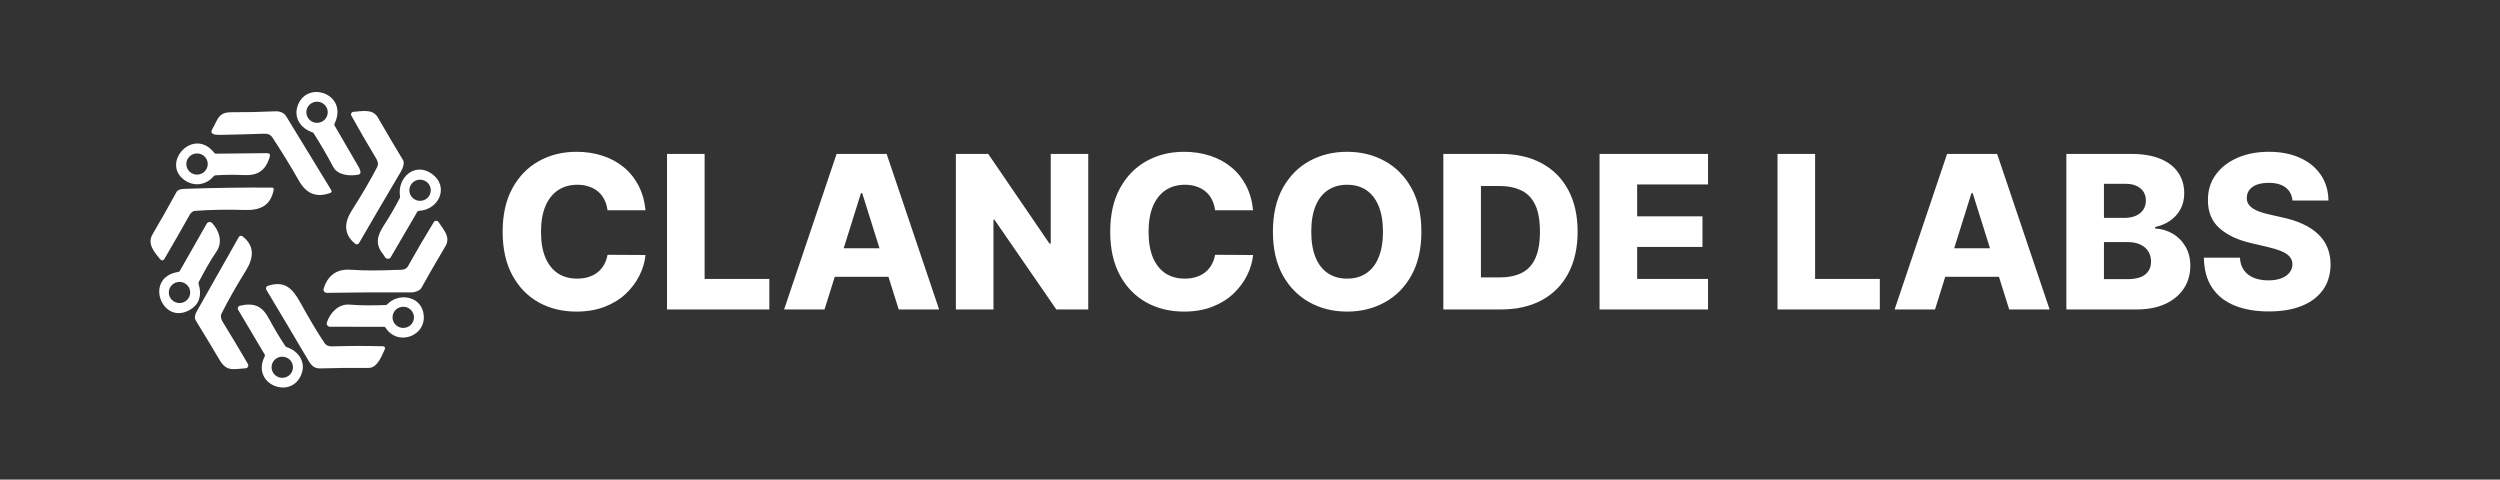
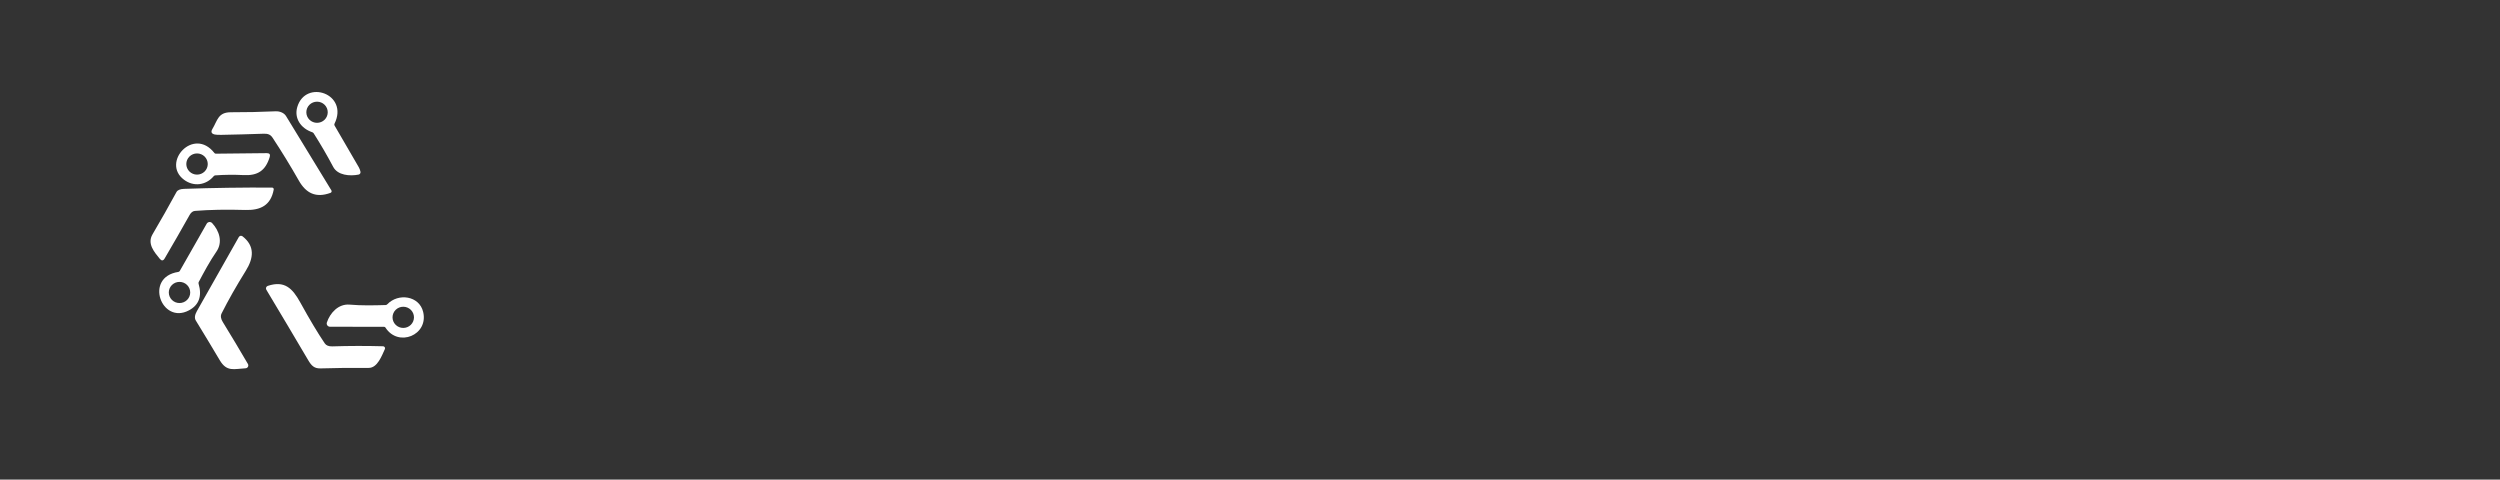
<svg xmlns="http://www.w3.org/2000/svg" width="1543" height="296" viewBox="0 0 1543 296" fill="none">
  <rect x="0" y="0" width="1543" height="296" fill="#333333" stroke="none" />
  <g clip-path="url(#clip0_11_281)">
    <path d="M221.306 107.762C215.893 108.824 208.424 108.234 205.651 102.995C201.923 95.962 197.912 89.067 193.618 82.309C193.409 81.981 193.092 81.735 192.722 81.613C185.635 79.229 181.465 72.952 183.472 66.084C188.587 48.632 215.534 57.86 206.44 76.397C206.359 76.565 206.321 76.748 206.327 76.931C206.333 77.114 206.384 77.291 206.476 77.448C211.511 86.062 216.502 94.656 221.449 103.231C221.927 104.049 222.274 104.973 222.489 106.004C222.529 106.196 222.53 106.394 222.492 106.587C222.454 106.779 222.378 106.963 222.268 107.126C222.158 107.289 222.017 107.43 221.852 107.539C221.686 107.648 221.501 107.724 221.306 107.762ZM202.282 69.282C202.282 67.551 201.585 65.892 200.346 64.668C199.107 63.444 197.426 62.757 195.673 62.757C193.921 62.757 192.24 63.444 191 64.668C189.761 65.892 189.065 67.551 189.065 69.282C189.065 71.013 189.761 72.672 191 73.896C192.24 75.12 193.921 75.807 195.673 75.807C197.426 75.807 199.107 75.12 200.346 73.896C201.585 72.672 202.282 71.013 202.282 69.282Z" fill="white" />
    <path d="M170.16 68.692C172.514 68.586 175.263 69.554 176.541 71.631C185.902 86.939 195.231 102.224 204.528 117.485C204.61 117.619 204.662 117.768 204.679 117.923C204.696 118.078 204.678 118.235 204.627 118.383C204.576 118.531 204.492 118.665 204.382 118.777C204.272 118.889 204.138 118.976 203.99 119.031C194.98 122.347 188.886 119.279 184.44 111.467C179.326 102.46 173.92 93.634 168.224 84.988C166.862 82.923 165.189 82.439 162.608 82.534C153.972 82.833 145.336 83.065 136.7 83.23C134.74 83.269 133.358 83.199 132.553 83.018C130.498 82.546 130.008 81.413 131.083 79.619C134.298 74.274 134.537 69.259 142.555 69.282C151.749 69.306 160.951 69.109 170.16 68.692Z" fill="white" />
-     <path d="M218.175 69.011C223.361 68.704 230.006 66.946 233.184 72.456C238.267 81.283 243.445 90.054 248.719 98.77C249.854 100.635 248.671 103.785 247.452 105.862C238.793 120.502 230.173 135.22 221.593 150.018C221.479 150.212 221.324 150.38 221.138 150.51C220.953 150.64 220.741 150.729 220.517 150.77C220.294 150.812 220.064 150.805 219.843 150.751C219.622 150.696 219.416 150.595 219.239 150.454C212.081 144.755 212.355 137.439 216.992 130.135C223.811 119.389 229.081 110.366 232.802 103.065C234.057 100.587 232.575 98.499 230.902 95.69C226.066 87.619 221.382 79.513 216.849 71.371C216.717 71.134 216.648 70.869 216.648 70.599C216.648 70.329 216.718 70.064 216.851 69.828C216.983 69.592 217.174 69.394 217.406 69.251C217.638 69.108 217.902 69.025 218.175 69.011Z" fill="white" />
    <path d="M164.663 94.522C166.352 94.507 166.953 95.297 166.467 96.894C163.91 105.284 159.106 108.505 150.395 108.069C144.531 107.77 138.7 107.825 132.9 108.234C132.711 108.245 132.527 108.294 132.359 108.377C132.19 108.46 132.041 108.576 131.92 108.718C127.116 114.417 119.516 115.385 113.553 110.924C99.356 100.316 119.492 77.979 132.326 94.428C132.43 94.563 132.566 94.672 132.722 94.746C132.877 94.82 133.049 94.856 133.223 94.853L164.663 94.522ZM128.227 101.236C128.227 99.503 127.53 97.84 126.288 96.614C125.047 95.388 123.363 94.699 121.607 94.699C119.851 94.699 118.167 95.388 116.926 96.614C115.684 97.84 114.987 99.503 114.987 101.236C114.987 102.97 115.684 104.633 116.926 105.859C118.167 107.085 119.851 107.774 121.607 107.774C123.363 107.774 125.047 107.085 126.288 105.859C127.53 104.633 128.227 102.97 128.227 101.236Z" fill="white" />
-     <path d="M266.441 107.207C277.387 114.877 271.257 129.474 258.471 130.135C258.285 130.142 258.104 130.197 257.945 130.294C257.786 130.392 257.654 130.528 257.562 130.689L241.119 158.832C240.979 159.073 240.781 159.277 240.542 159.427C240.303 159.577 240.029 159.668 239.745 159.694C237.737 159.894 237.403 158.101 236.566 157.074C231.392 150.761 232.682 145.652 237.02 138.961C240.518 133.549 243.752 127.999 246.724 122.311C246.902 121.974 246.965 121.589 246.903 121.214C245.051 109.65 255.949 99.844 266.441 107.207ZM265.88 117.426C265.88 115.692 265.182 114.03 263.941 112.804C262.699 111.578 261.015 110.889 259.259 110.889C257.503 110.889 255.82 111.578 254.578 112.804C253.336 114.03 252.639 115.692 252.639 117.426C252.639 119.16 253.336 120.823 254.578 122.049C255.82 123.275 257.503 123.963 259.259 123.963C261.015 123.963 262.699 123.275 263.941 122.049C265.182 120.823 265.88 119.16 265.88 117.426Z" fill="white" />
    <path d="M167.925 115.774C168.078 115.775 168.228 115.809 168.365 115.874C168.503 115.938 168.624 116.032 168.721 116.148C168.818 116.263 168.888 116.399 168.926 116.544C168.964 116.69 168.969 116.842 168.941 116.99C167.149 126.713 160.875 129.875 151.387 129.592C139.715 129.246 129.371 129.439 120.352 130.17C119.022 130.273 117.919 131.103 117.042 132.66C112.007 141.628 106.869 150.58 101.627 159.517C100.742 161.035 99.743 161.11 98.627 159.741C95.162 155.505 90.728 150.407 94.134 144.637C99.209 136.023 104.136 127.323 108.916 118.536C109.593 117.301 111.163 116.644 113.625 116.565C131.701 115.936 149.801 115.672 167.925 115.774Z" fill="white" />
-     <path d="M216.49 166.479C225.919 167.14 235.371 166.963 244.812 166.573C247.393 166.479 250.356 166.904 251.802 164.308C256.981 155.041 262.287 145.971 267.72 137.097C267.872 136.846 268.086 136.638 268.343 136.492C268.6 136.347 268.89 136.268 269.186 136.265C269.482 136.261 269.774 136.333 270.034 136.472C270.294 136.612 270.513 136.815 270.671 137.062C273.587 141.569 278.296 146.242 274.997 151.823C268.552 162.711 263.569 171.348 260.048 177.736C259.176 179.329 256.188 180.474 254.145 180.462C236.729 180.36 219.259 180.454 201.732 180.745C201.41 180.751 201.092 180.68 200.803 180.54C200.514 180.4 200.263 180.194 200.07 179.94C199.878 179.685 199.749 179.389 199.695 179.075C199.641 178.762 199.664 178.441 199.76 178.137C202.389 169.767 207.966 165.881 216.49 166.479Z" fill="white" />
    <path d="M116.588 191.566C99.655 200.557 88.78 171.057 110.051 167.836C110.241 167.81 110.421 167.741 110.579 167.635C110.736 167.528 110.867 167.387 110.96 167.222L127.57 138.076C127.732 137.793 127.959 137.551 128.233 137.37C128.508 137.19 128.821 137.076 129.149 137.038C129.476 137 129.808 137.039 130.117 137.152C130.426 137.265 130.704 137.448 130.928 137.687C135.409 142.49 137.596 149.475 133.593 155.269C129.506 161.204 126.04 167.659 122.671 174.019C122.494 174.352 122.455 174.742 122.563 175.105C124.81 182.767 122.818 188.254 116.588 191.566ZM117.401 180.509C117.401 178.778 116.704 177.119 115.465 175.895C114.226 174.671 112.545 173.984 110.792 173.984C109.04 173.984 107.359 174.671 106.119 175.895C104.88 177.119 104.184 178.778 104.184 180.509C104.184 181.366 104.355 182.215 104.687 183.006C105.019 183.798 105.506 184.517 106.119 185.123C106.733 185.729 107.462 186.21 108.263 186.538C109.065 186.866 109.924 187.035 110.792 187.035C111.66 187.035 112.519 186.866 113.321 186.538C114.123 186.21 114.851 185.729 115.465 185.123C116.079 184.517 116.566 183.798 116.898 183.006C117.23 182.215 117.401 181.366 117.401 180.509Z" fill="white" />
    <path d="M149.678 145.841C157.421 151.87 156.549 159.328 151.733 167.069C145.83 176.556 140.839 185.355 136.76 193.465C135.935 195.117 136.437 196.994 137.453 198.657C142.687 207.177 147.873 215.838 153.012 224.641C153.166 224.905 153.249 225.204 153.254 225.509C153.258 225.815 153.184 226.115 153.037 226.383C152.891 226.651 152.678 226.876 152.418 227.038C152.158 227.2 151.861 227.293 151.554 227.308C144.408 227.674 140.01 229.691 135.66 222.375C130.793 214.163 125.857 205.981 120.854 197.831C119.946 196.345 120.173 194.402 121.535 192.002C130.155 176.82 138.779 161.582 147.407 146.289C147.516 146.099 147.665 145.935 147.843 145.807C148.022 145.679 148.226 145.59 148.442 145.548C148.658 145.505 148.88 145.509 149.093 145.56C149.306 145.61 149.506 145.706 149.678 145.841Z" fill="white" />
    <path d="M236.435 213.714C236.643 213.72 236.848 213.777 237.028 213.88C237.209 213.983 237.361 214.129 237.47 214.305C237.579 214.481 237.642 214.681 237.654 214.887C237.665 215.093 237.624 215.298 237.534 215.484C235.67 219.461 232.993 227.131 227.52 227.072C217.657 226.97 207.799 227.072 197.944 227.379C193.952 227.509 192.244 225.727 190.224 222.305C181.692 207.83 173.076 193.336 164.376 178.822C164.251 178.614 164.175 178.38 164.152 178.139C164.13 177.898 164.162 177.655 164.247 177.428C164.332 177.201 164.466 176.995 164.642 176.826C164.817 176.657 165.029 176.528 165.261 176.45C175.645 172.981 180.545 177.96 185.36 186.728C191.12 197.19 196.147 205.588 200.441 211.921C201.342 213.235 202.903 213.856 205.126 213.785C215.498 213.455 225.935 213.431 236.435 213.714Z" fill="white" />
    <path d="M215.809 188.014C223.17 188.651 230.591 188.497 238 188.273C238.189 188.269 238.375 188.228 238.548 188.151C238.72 188.074 238.875 187.963 239.004 187.825C245.875 180.65 258.781 182.562 261.171 192.498C264.613 206.823 245.804 214.552 237.905 202.174C237.809 202.028 237.679 201.909 237.527 201.826C237.374 201.744 237.204 201.701 237.032 201.702L203.692 201.666C203.369 201.667 203.05 201.592 202.762 201.448C202.474 201.303 202.225 201.094 202.034 200.836C201.844 200.578 201.719 200.279 201.668 199.964C201.618 199.649 201.644 199.326 201.744 199.023C203.656 193.288 208.747 187.4 215.809 188.014ZM255.507 195.861C255.507 194.127 254.81 192.464 253.568 191.238C252.326 190.012 250.643 189.323 248.887 189.323C247.131 189.323 245.447 190.012 244.205 191.238C242.964 192.464 242.266 194.127 242.266 195.861C242.266 197.594 242.964 199.257 244.205 200.483C245.447 201.709 247.131 202.398 248.887 202.398C250.643 202.398 252.326 201.709 253.568 200.483C254.81 199.257 255.507 197.594 255.507 195.861Z" fill="white" />
-     <path d="M176.983 214.257C184.201 216.617 188.539 223.19 186.364 230.022C180.772 247.592 154.35 237.444 163.444 219.827C163.521 219.678 163.558 219.513 163.551 219.346C163.545 219.178 163.496 219.015 163.408 218.871L146.977 191.188C146.841 190.962 146.761 190.707 146.745 190.444C146.728 190.181 146.774 189.918 146.88 189.676C146.986 189.433 147.148 189.218 147.354 189.049C147.56 188.879 147.803 188.759 148.064 188.698C157.17 186.633 161.902 188.993 166.097 196.864C169.156 202.614 172.486 208.184 176.087 213.573C176.296 213.893 176.612 214.135 176.983 214.257ZM180.819 226.671C180.819 225.814 180.648 224.965 180.316 224.174C179.984 223.382 179.497 222.662 178.884 222.057C178.27 221.451 177.542 220.97 176.74 220.642C175.938 220.314 175.079 220.145 174.211 220.145C172.458 220.145 170.777 220.833 169.538 222.057C168.299 223.28 167.603 224.94 167.603 226.671C167.603 228.401 168.299 230.061 169.538 231.285C170.777 232.509 172.458 233.196 174.211 233.196C175.079 233.196 175.938 233.027 176.74 232.699C177.542 232.371 178.27 231.891 178.884 231.285C179.497 230.679 179.984 229.96 180.316 229.168C180.648 228.376 180.819 227.528 180.819 226.671Z" fill="white" />
-     <path d="M398.406 129.781H374.969C374.656 127.375 374.016 125.203 373.047 123.266C372.078 121.328 370.797 119.672 369.203 118.297C367.609 116.922 365.719 115.875 363.531 115.156C361.375 114.406 358.984 114.031 356.359 114.031C351.703 114.031 347.688 115.172 344.313 117.453C340.969 119.734 338.391 123.031 336.578 127.344C334.797 131.656 333.906 136.875 333.906 143C333.906 149.375 334.813 154.719 336.625 159.031C338.469 163.312 341.047 166.547 344.359 168.734C347.703 170.891 351.656 171.969 356.219 171.969C358.781 171.969 361.109 171.641 363.203 170.984C365.328 170.328 367.188 169.375 368.781 168.125C370.406 166.844 371.734 165.297 372.766 163.484C373.828 161.641 374.563 159.562 374.969 157.25L398.406 157.391C398 161.641 396.766 165.828 394.703 169.953C392.672 174.078 389.875 177.844 386.313 181.25C382.75 184.625 378.406 187.312 373.281 189.312C368.188 191.312 362.344 192.312 355.75 192.312C347.063 192.312 339.281 190.406 332.406 186.594C325.563 182.75 320.156 177.156 316.188 169.812C312.219 162.469 310.234 153.531 310.234 143C310.234 132.437 312.25 123.484 316.281 116.141C320.313 108.797 325.766 103.219 332.641 99.406C339.516 95.594 347.219 93.688 355.75 93.688C361.563 93.688 366.938 94.5 371.875 96.125C376.813 97.719 381.156 100.062 384.906 103.156C388.656 106.219 391.703 109.984 394.047 114.453C396.391 118.922 397.844 124.031 398.406 129.781ZM411.684 191V95H434.887V172.156H474.824V191H411.684ZM508.891 191H483.953L516.344 95H547.234L579.625 191H554.688L532.141 119.187H531.391L508.891 191ZM505.563 153.219H557.688V170.844H505.563V153.219ZM671.664 95V191H651.977L613.773 135.594H613.164V191H589.961V95H609.93L647.711 150.312H648.508V95H671.664ZM773.395 129.781H749.957C749.645 127.375 749.004 125.203 748.035 123.266C747.066 121.328 745.785 119.672 744.191 118.297C742.598 116.922 740.707 115.875 738.52 115.156C736.363 114.406 733.973 114.031 731.348 114.031C726.691 114.031 722.676 115.172 719.301 117.453C715.957 119.734 713.379 123.031 711.566 127.344C709.785 131.656 708.895 136.875 708.895 143C708.895 149.375 709.801 154.719 711.613 159.031C713.457 163.312 716.035 166.547 719.348 168.734C722.691 170.891 726.645 171.969 731.207 171.969C733.77 171.969 736.098 171.641 738.191 170.984C740.316 170.328 742.176 169.375 743.77 168.125C745.395 166.844 746.723 165.297 747.754 163.484C748.816 161.641 749.551 159.562 749.957 157.25L773.395 157.391C772.988 161.641 771.754 165.828 769.691 169.953C767.66 174.078 764.863 177.844 761.301 181.25C757.738 184.625 753.395 187.312 748.27 189.312C743.176 191.312 737.332 192.312 730.738 192.312C722.051 192.312 714.27 190.406 707.395 186.594C700.551 182.75 695.145 177.156 691.176 169.812C687.207 162.469 685.223 153.531 685.223 143C685.223 132.437 687.238 123.484 691.27 116.141C695.301 108.797 700.754 103.219 707.629 99.406C714.504 95.594 722.207 93.688 730.738 93.688C736.551 93.688 741.926 94.5 746.863 96.125C751.801 97.719 756.145 100.062 759.895 103.156C763.645 106.219 766.691 109.984 769.035 114.453C771.379 118.922 772.832 124.031 773.395 129.781ZM877.281 143C877.281 153.562 875.25 162.516 871.188 169.859C867.125 177.203 861.625 182.781 854.688 186.594C847.781 190.406 840.031 192.312 831.438 192.312C822.813 192.312 815.047 190.391 808.141 186.547C801.234 182.703 795.75 177.125 791.688 169.812C787.656 162.469 785.641 153.531 785.641 143C785.641 132.437 787.656 123.484 791.688 116.141C795.75 108.797 801.234 103.219 808.141 99.406C815.047 95.594 822.813 93.688 831.438 93.688C840.031 93.688 847.781 95.594 854.688 99.406C861.625 103.219 867.125 108.797 871.188 116.141C875.25 123.484 877.281 132.437 877.281 143ZM853.563 143C853.563 136.75 852.672 131.469 850.891 127.156C849.141 122.844 846.609 119.578 843.297 117.359C840.016 115.141 836.063 114.031 831.438 114.031C826.844 114.031 822.891 115.141 819.578 117.359C816.266 119.578 813.719 122.844 811.938 127.156C810.188 131.469 809.312 136.75 809.312 143C809.312 149.25 810.188 154.531 811.938 158.844C813.719 163.156 816.266 166.422 819.578 168.641C822.891 170.859 826.844 171.969 831.438 171.969C836.063 171.969 840.016 170.859 843.297 168.641C846.609 166.422 849.141 163.156 850.891 158.844C852.672 154.531 853.563 149.25 853.563 143ZM926.313 191H890.828V95H926.266C936.047 95 944.469 96.922 951.531 100.766C958.625 104.578 964.094 110.078 967.938 117.266C971.781 124.422 973.703 132.984 973.703 142.953C973.703 152.953 971.781 161.547 967.938 168.734C964.125 175.922 958.672 181.437 951.578 185.281C944.484 189.094 936.063 191 926.313 191ZM914.031 171.219H925.422C930.797 171.219 935.344 170.313 939.063 168.5C942.813 166.656 945.641 163.672 947.547 159.547C949.484 155.391 950.453 149.859 950.453 142.953C950.453 136.047 949.484 130.547 947.547 126.453C945.609 122.328 942.75 119.359 938.969 117.547C935.219 115.703 930.594 114.781 925.094 114.781H914.031V171.219ZM987.25 191V95H1054.19V113.844H1010.45V133.531H1050.77V152.422H1010.45V172.156H1054.19V191H987.25ZM1097.08 191V95H1120.28V172.156H1160.22V191H1097.08ZM1194.29 191H1169.35L1201.74 95H1232.63L1265.02 191H1240.08L1217.54 119.187H1216.79L1194.29 191ZM1190.96 153.219H1243.08V170.844H1190.96V153.219ZM1275.36 191V95H1315.39C1322.57 95 1328.59 96.016 1333.43 98.047C1338.31 100.078 1341.96 102.922 1344.4 106.578C1346.87 110.234 1348.11 114.469 1348.11 119.281C1348.11 122.938 1347.34 126.203 1345.81 129.078C1344.28 131.922 1342.17 134.281 1339.48 136.156C1336.79 138.031 1333.68 139.344 1330.15 140.094V141.031C1334.03 141.219 1337.61 142.266 1340.89 144.172C1344.2 146.078 1346.86 148.734 1348.86 152.141C1350.86 155.516 1351.86 159.516 1351.86 164.141C1351.86 169.297 1350.54 173.906 1347.92 177.969C1345.29 182 1341.5 185.187 1336.53 187.531C1331.56 189.844 1325.53 191 1318.43 191H1275.36ZM1298.56 172.297H1312.9C1317.93 172.297 1321.64 171.344 1324.01 169.437C1326.42 167.531 1327.62 164.875 1327.62 161.469C1327.62 159 1327.04 156.875 1325.89 155.094C1324.73 153.281 1323.09 151.891 1320.96 150.922C1318.84 149.922 1316.29 149.422 1313.32 149.422H1298.56V172.297ZM1298.56 134.469H1311.4C1313.93 134.469 1316.18 134.047 1318.15 133.203C1320.12 132.359 1321.65 131.141 1322.75 129.547C1323.87 127.953 1324.43 126.031 1324.43 123.781C1324.43 120.562 1323.29 118.031 1321.01 116.187C1318.73 114.344 1315.65 113.422 1311.78 113.422H1298.56V134.469ZM1414.9 123.781C1414.59 120.344 1413.2 117.672 1410.73 115.766C1408.29 113.828 1404.81 112.859 1400.28 112.859C1397.28 112.859 1394.78 113.25 1392.78 114.031C1390.78 114.812 1389.28 115.891 1388.28 117.266C1387.28 118.609 1386.76 120.156 1386.73 121.906C1386.67 123.344 1386.95 124.609 1387.57 125.703C1388.23 126.797 1389.17 127.766 1390.39 128.609C1391.64 129.422 1393.14 130.141 1394.89 130.766C1396.64 131.391 1398.61 131.937 1400.79 132.406L1409.04 134.281C1413.79 135.312 1417.98 136.688 1421.61 138.406C1425.26 140.125 1428.32 142.172 1430.79 144.547C1433.29 146.922 1435.18 149.656 1436.46 152.75C1437.75 155.844 1438.4 159.312 1438.43 163.156C1438.4 169.219 1436.87 174.422 1433.84 178.766C1430.81 183.109 1426.45 186.438 1420.76 188.75C1415.11 191.063 1408.28 192.219 1400.28 192.219C1392.25 192.219 1385.25 191.016 1379.28 188.609C1373.31 186.203 1368.67 182.547 1365.36 177.641C1362.04 172.734 1360.34 166.531 1360.25 159.031H1382.46C1382.65 162.125 1383.48 164.703 1384.95 166.766C1386.42 168.828 1388.43 170.391 1391 171.453C1393.59 172.516 1396.59 173.047 1400 173.047C1403.12 173.047 1405.78 172.625 1407.96 171.781C1410.18 170.938 1411.89 169.766 1413.07 168.266C1414.26 166.766 1414.87 165.047 1414.9 163.109C1414.87 161.297 1414.31 159.75 1413.21 158.469C1412.12 157.156 1410.43 156.031 1408.15 155.094C1405.9 154.125 1403.03 153.234 1399.53 152.422L1389.5 150.078C1381.18 148.172 1374.64 145.094 1369.86 140.844C1365.07 136.562 1362.7 130.781 1362.73 123.5C1362.7 117.562 1364.29 112.359 1367.51 107.891C1370.73 103.422 1375.18 99.938 1380.87 97.438C1386.56 94.938 1393.04 93.688 1400.32 93.688C1407.76 93.688 1414.21 94.953 1419.68 97.484C1425.18 99.984 1429.45 103.5 1432.48 108.031C1435.51 112.562 1437.06 117.812 1437.12 123.781H1414.9Z" fill="white" />
  </g>
  <defs>
    <clipPath id="clip0_11_281">
      <rect width="1543" height="296" fill="white" />
    </clipPath>
  </defs>
</svg>